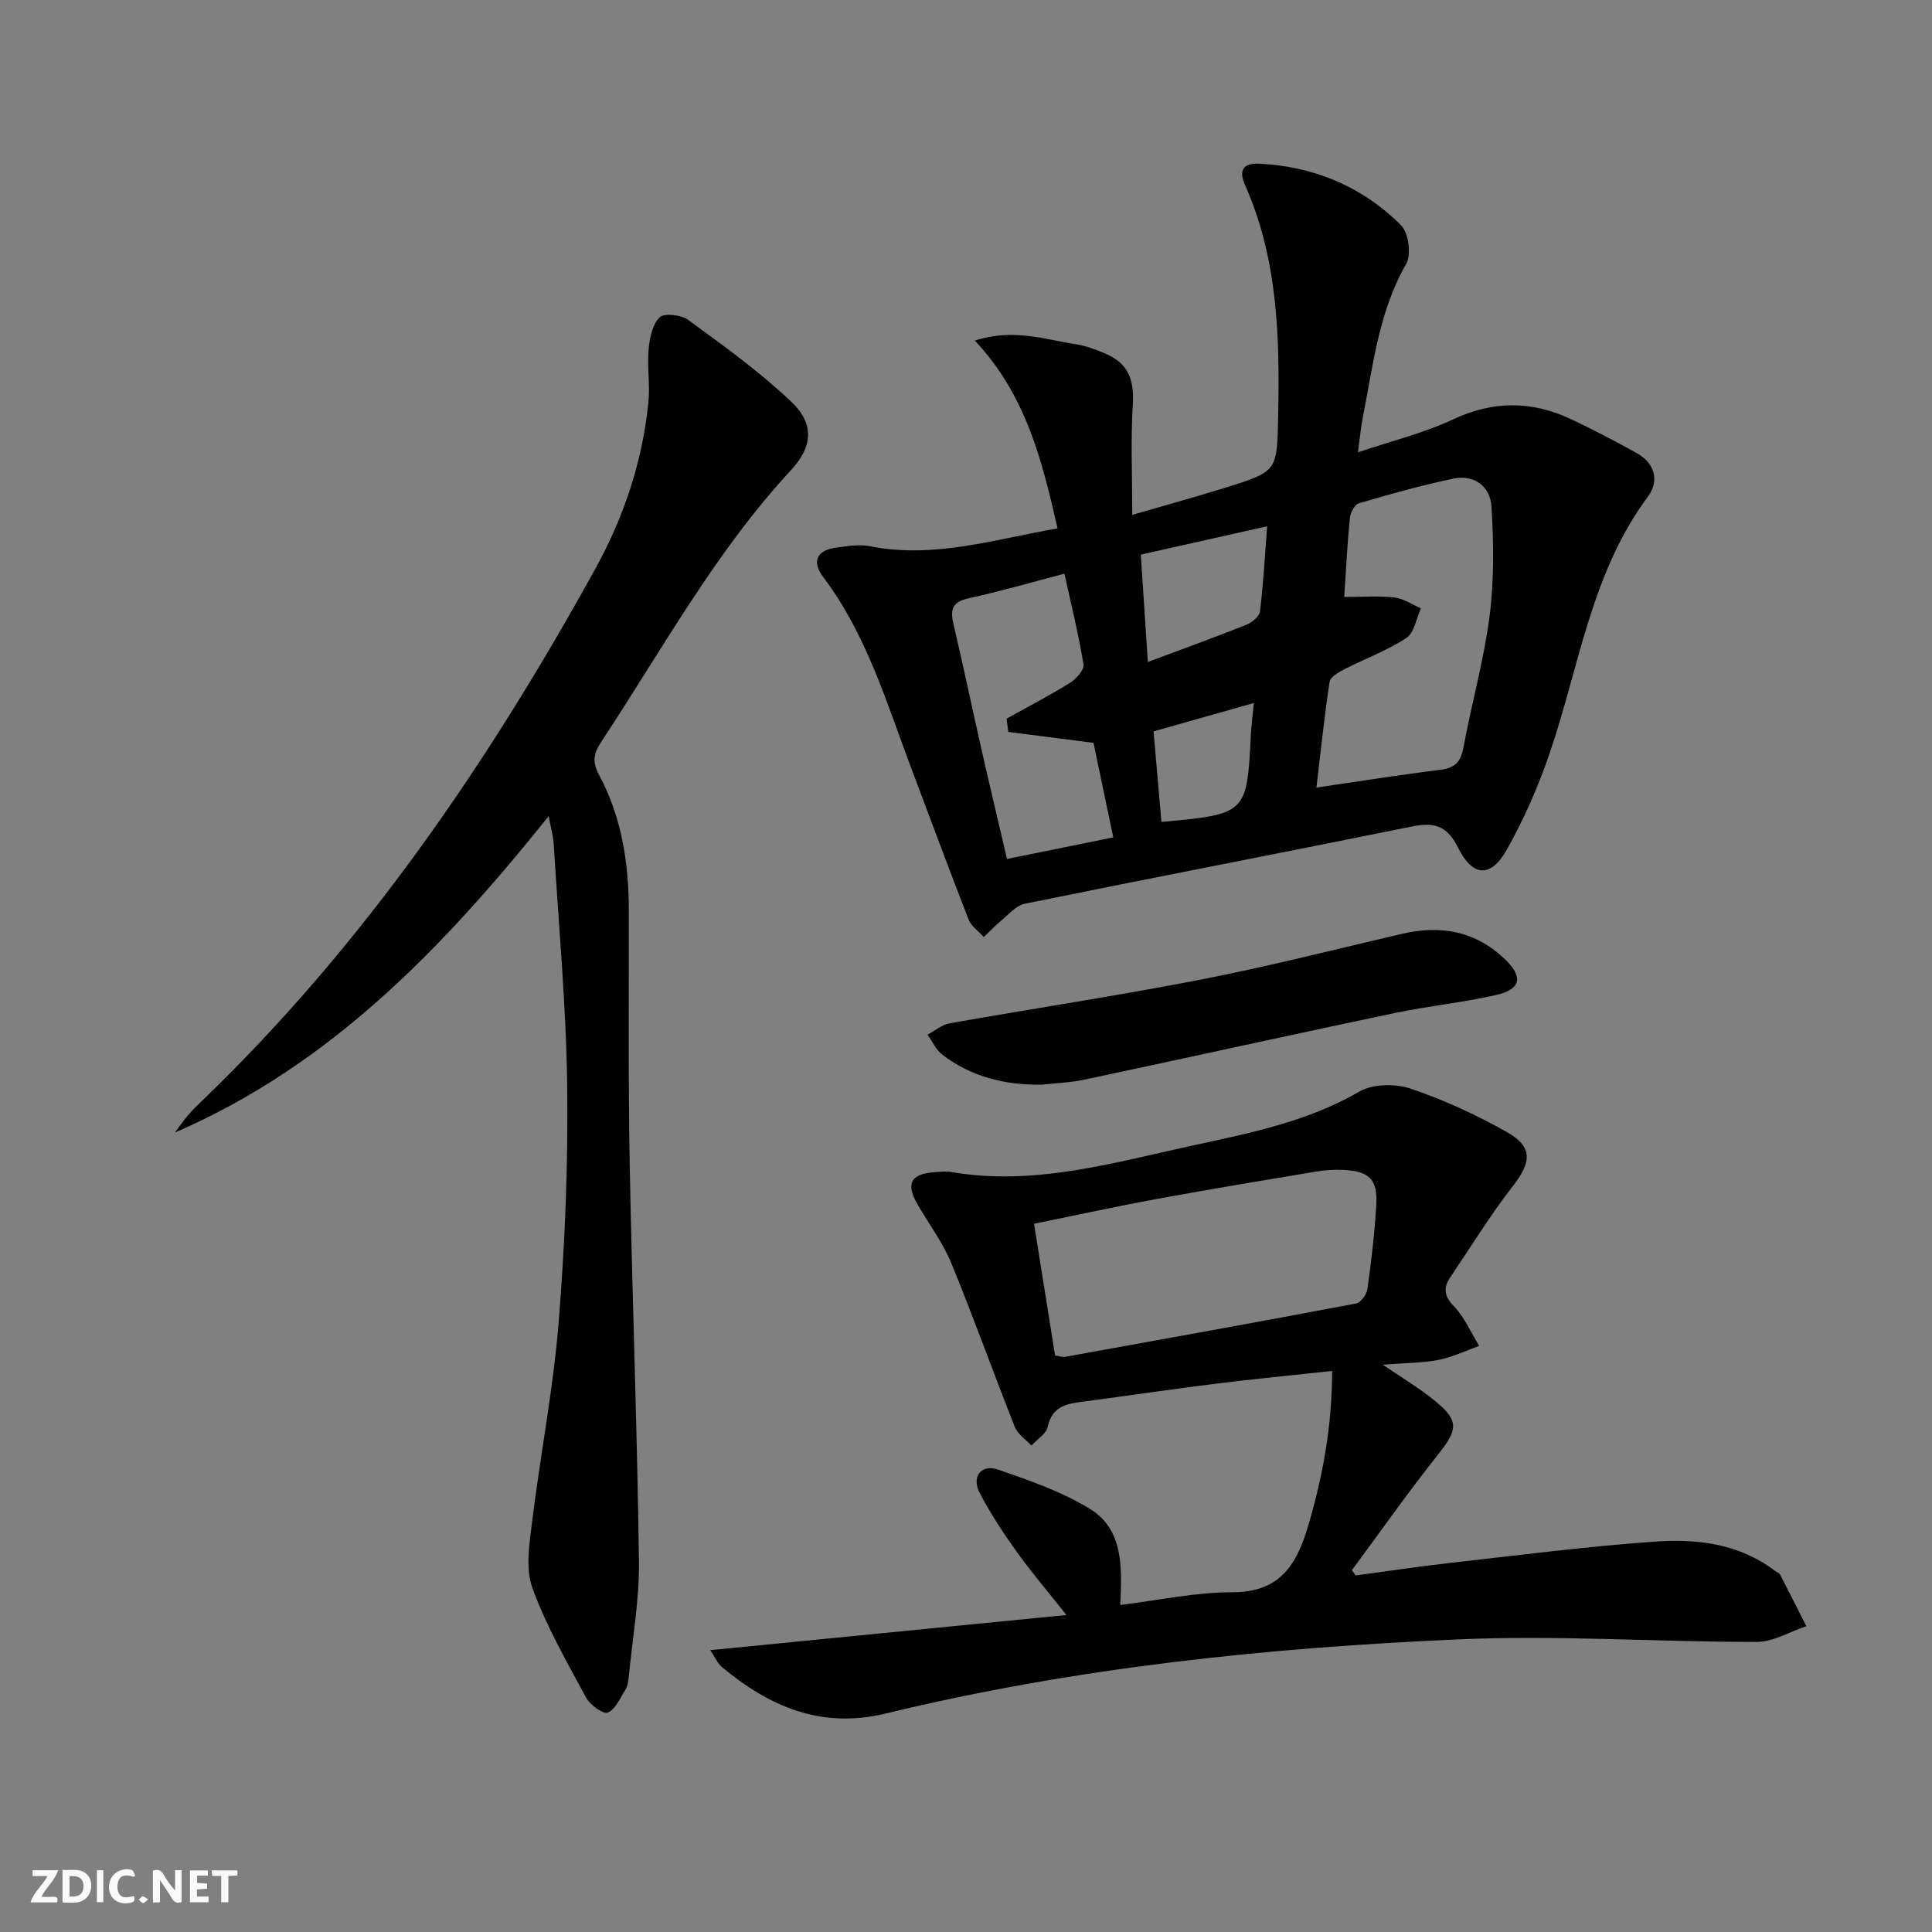
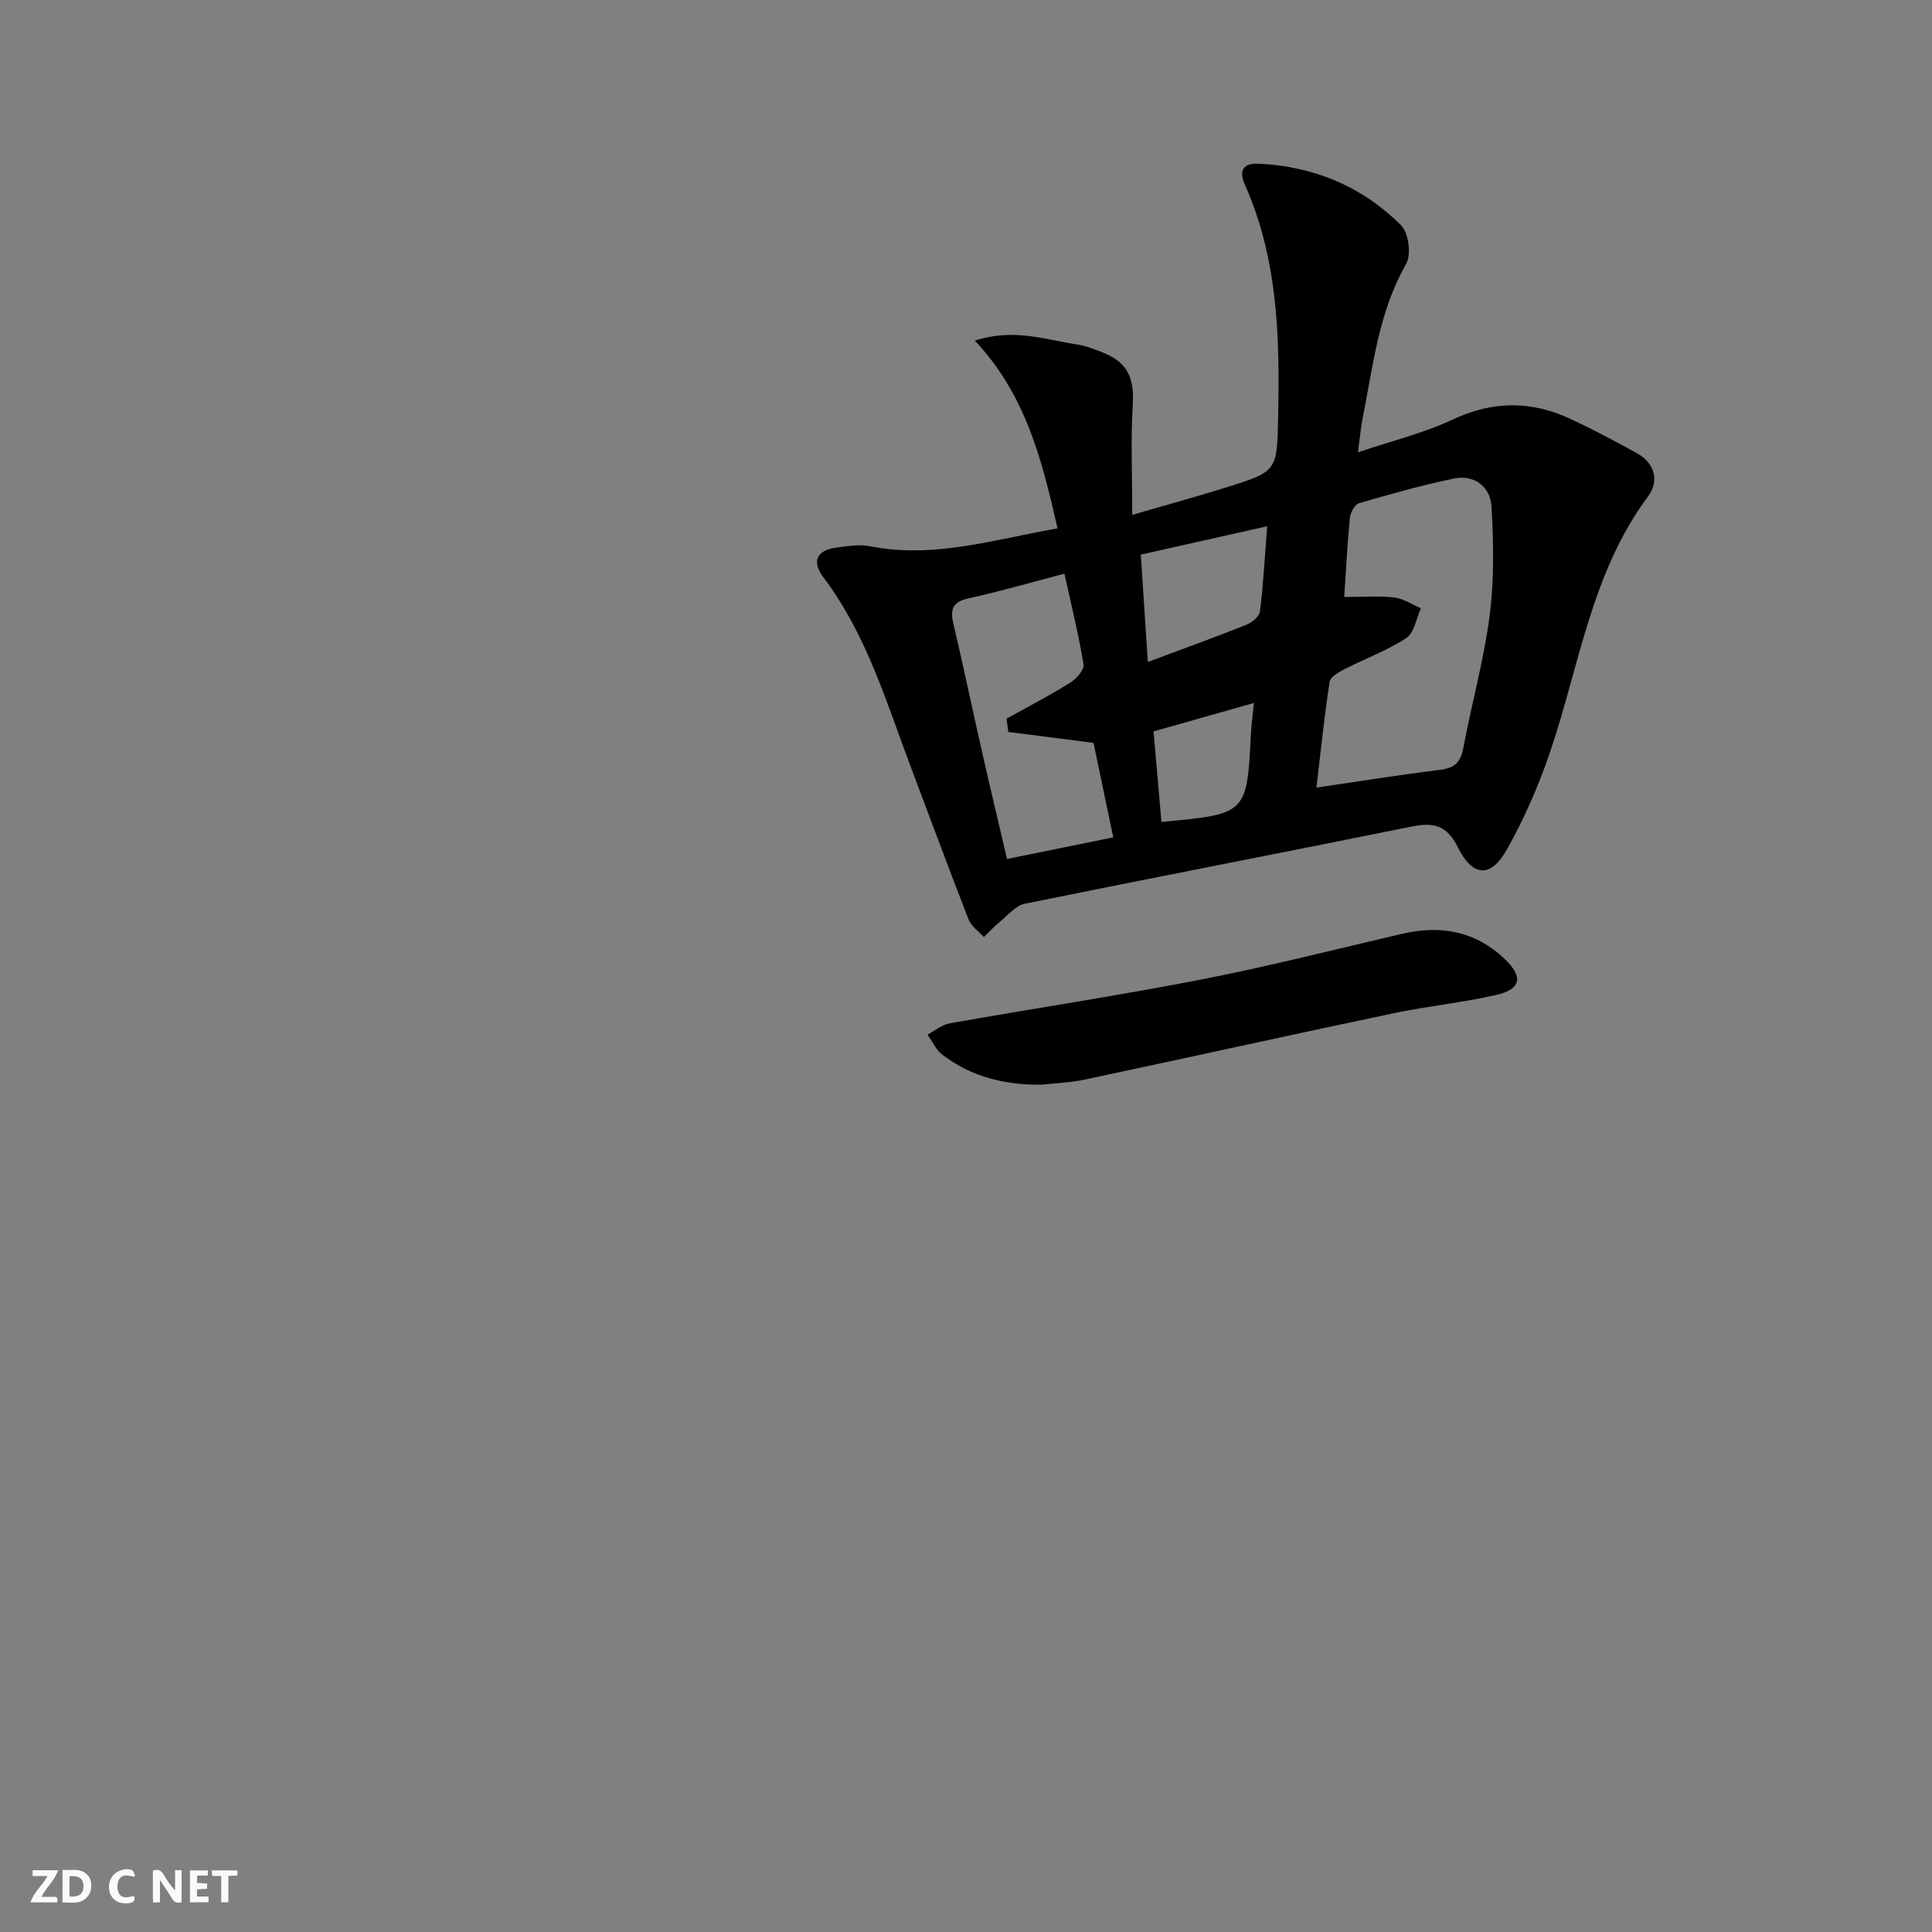
<svg xmlns="http://www.w3.org/2000/svg" enable-background="new 0 0 400 400" viewBox="0 0 400 400">
  <rect x="0" y="0" width="400" height="400" fill="#808080" stroke="none" />
  <g fill="#fbfafa">
    <path d="m37.59 393.81c-.92.31-1.52.05-2-.78-.7-1.2-1.52-2.34-2.47-3.78v4.59c-.55.03-.95.05-1.41.07-.03-.37-.06-.64-.06-.91 0-1.91 0-3.81 0-5.7 1.13-.41 1.77-.03 2.29.91.62 1.11 1.38 2.14 2.31 3.19v-4.2h1.35v6.61z" />
    <path d="m12.94 393.88v-6.75c1.9.19 3.93-.54 5.37 1.29.8 1.01.78 2.88.03 3.97-1.37 1.97-3.4 1.51-5.4 1.49m1.45-1.22c2.04.12 2.92-.58 2.89-2.21-.03-1.51-.98-2.19-2.89-2z" />
    <path d="m11.81 393.87h-5.49c.68-2.18 2.47-3.48 3.51-5.45h-3.08v-1.21h5.29c-.71 2.13-2.44 3.48-3.47 5.51.86 0 1.63.04 2.39-.01.79-.05 1.14.21.85 1.16" />
    <path d="m39.33 393.86v-6.61h3.7v1.07h-2.22v1.52c.68.04 1.34.09 2.07.13v1.07c-.72.05-1.38.09-2.1.14v1.48h2.4v1.19h-3.85z" />
    <path d="m27.71 388.56c-1.15-.3-2.46-.61-3.1.64-.37.73-.41 1.93-.06 2.67.63 1.35 1.99.93 3.17.68.35.94-.01 1.32-.93 1.46-1.62.25-3.05-.27-3.76-1.48-.73-1.25-.6-3.03.31-4.17.88-1.11 2.71-1.7 4-1.16.32.13.44.74.65 1.12-.1.08-.19.16-.28.24" />
    <path d="m49.15 387.24v1.07c-.59.02-1.17.05-1.87.08v5.44h-1.48v-5.44h-1.85c-.05-.4-.08-.73-.13-1.15z" />
-     <path d="m20.06 387.21h1.33v6.62h-1.33z" />
-     <path d="m30.68 393.25c-.49.38-.8.79-1.05.76-.32-.05-.6-.45-.9-.7.26-.24.51-.64.8-.67.29-.04.62.3 1.15.61" />
+     <path d="m20.06 387.21h1.33h-1.33z" />
  </g>
  <path d="m218.95 109.4c-3.24-14.34-6.65-27.76-17.12-38.88 8-2.61 14.55-.21 21.13.79 1.94.29 3.84 1.06 5.68 1.81 4.9 2.01 6.21 5.33 5.89 10.64-.44 7.26-.11 14.57-.11 22.84 6.8-1.98 13.12-3.71 19.36-5.66 10.76-3.35 10.61-3.41 10.85-14.77.34-16.37-.06-32.6-6.88-47.91-1.4-3.15-.19-4.52 2.89-4.37 11.39.55 21.4 4.73 29.43 12.75 1.57 1.56 2.16 6.08 1.06 8-5.7 9.96-6.84 21.04-9 31.9-.38 1.91-.54 3.87-.98 7.11 7.06-2.39 13.64-3.98 19.64-6.8 8.34-3.92 16.34-3.89 24.46-.07 4.64 2.18 9.19 4.57 13.67 7.06 3.76 2.1 4.63 5.79 2.29 8.94-11.81 15.86-14.23 35.2-20.37 53.17-2.34 6.86-5.31 13.62-8.86 19.94-3.3 5.88-7.06 5.74-10.12-.42-2.32-4.68-5.06-5.26-9.65-4.33-26.67 5.41-53.39 10.54-80.05 15.97-1.86.38-3.44 2.34-5.07 3.67-1.2.99-2.27 2.14-3.39 3.22-1.07-1.19-2.61-2.2-3.15-3.6-4.05-10.35-7.89-20.79-11.82-31.18-5.16-13.65-9.26-27.78-18.25-39.69-2.47-3.27-1.44-5.62 2.7-6.16 2.29-.3 4.73-.72 6.94-.28 13.19 2.63 25.65-1.4 38.83-3.69zm59.36 14.2c3.78 0 7.11-.27 10.36.1 1.9.22 3.68 1.46 5.52 2.24-.97 2.11-1.38 5.07-3.02 6.15-3.98 2.61-8.56 4.28-12.83 6.47-1.19.61-2.91 1.6-3.06 2.61-1.09 7.13-1.83 14.31-2.73 21.89 8.98-1.31 17.3-2.65 25.66-3.68 2.97-.37 4.21-1.6 4.76-4.53 1.7-9.12 4.24-18.11 5.43-27.28.96-7.47.84-15.15.4-22.69-.24-4.05-3.47-6.69-7.8-5.8-6.62 1.37-13.16 3.22-19.66 5.12-.86.25-1.75 1.93-1.86 3.02-.53 5.28-.79 10.58-1.17 16.38zm-69.55 27.94c-.12-.92-.24-1.83-.36-2.75 4.41-2.45 8.89-4.78 13.17-7.44 1.27-.79 2.93-2.67 2.76-3.77-.99-6.13-2.5-12.17-3.95-18.8-7.02 1.83-13.35 3.68-19.79 5.08-3.29.72-3.93 2.2-3.21 5.23 2.05 8.7 3.87 17.45 5.85 26.17 1.7 7.5 3.49 14.98 5.26 22.58 7.61-1.55 14.52-2.95 22-4.47-1.44-6.89-2.81-13.47-4.09-19.57-6.23-.8-11.93-1.53-17.64-2.26zm28.89-14.49c7.36-2.75 13.91-5.11 20.38-7.69 1.16-.46 2.7-1.72 2.83-2.75.7-5.7 1.01-11.45 1.49-17.65-9.03 2.03-17.54 3.93-26.16 5.87.49 7.46.96 14.51 1.46 22.22zm1.18 14.38c.58 6.67 1.11 12.71 1.63 18.74 17.67-1.62 17.7-1.67 18.52-18.12.1-1.94.37-3.87.62-6.5-7.08 2.01-13.68 3.88-20.77 5.88z" fill="#000001" />
-   <path d="m147.05 341.65c24.59-2.43 48.53-4.79 73.75-7.28-4.04-5.1-7.35-8.97-10.3-13.09-2.79-3.91-5.46-7.95-7.68-12.2-1.73-3.33.33-6.02 3.81-4.82 6.53 2.26 13.23 4.57 19.06 8.16 6.78 4.17 6.66 11.74 6.25 19.87 7.89-.96 15.54-2.64 23.19-2.63 9.83.02 13.32-5.65 15.71-13.74 3.02-10.24 4.95-20.56 4.96-32.08-8.29.9-16.15 1.65-23.98 2.63-9.06 1.12-18.08 2.47-27.13 3.66-3.5.46-6.81.77-7.77 5.28-.31 1.46-2.2 2.59-3.37 3.88-1.17-1.27-2.84-2.35-3.44-3.85-4.46-11.25-8.53-22.67-13.13-33.86-1.75-4.25-4.57-8.06-6.92-12.06-2.59-4.42-1.6-6.45 3.38-6.83 1.16-.09 2.36-.24 3.49-.04 17.05 2.94 33.29-1.85 49.61-5.4 11.95-2.6 23.99-4.93 34.88-11.24 2.79-1.61 7.43-1.69 10.59-.63 6.86 2.3 13.55 5.39 19.87 8.94 5.57 3.13 5.23 6.26 1.28 11.33-4.67 5.99-8.65 12.52-12.91 18.83-1.53 2.25-1.21 3.91.82 6.03 2.18 2.28 3.49 5.4 5.18 8.15-2.8.99-5.54 2.34-8.42 2.89-3.51.66-7.15.65-11.55.99 3.94 2.69 7.43 4.76 10.56 7.29 5.33 4.3 5.07 6.06.84 11.38-6.17 7.77-11.88 15.9-17.78 23.88.26.36.51.73.77 1.09 6.49-.87 12.96-1.85 19.46-2.58 14.18-1.59 28.36-3.44 42.58-4.43 8.63-.6 17.31.41 24.66 5.97.4.3.98.5 1.19.89 1.84 3.53 3.62 7.09 5.42 10.65-3.42 1.14-6.83 3.26-10.25 3.26-20.47.02-40.98-1.42-61.4-.54-40.03 1.72-79.87 5.89-118.93 15.36-13.37 3.24-24.06-1.4-33.93-9.61-.93-.81-1.44-2.07-2.42-3.5zm71.39-61.01c.88.12 1.54.38 2.14.27 20.07-3.62 40.14-7.24 60.17-11.03.97-.18 2.2-1.87 2.36-2.99.8-5.75 1.49-11.54 1.83-17.33.32-5.42-1.43-7.11-6.93-7.35-1.81-.08-3.67.04-5.46.34-10.95 1.83-21.91 3.63-32.82 5.64-8.54 1.57-17.03 3.43-25.64 5.18 1.51 9.55 2.92 18.35 4.35 27.27z" fill="#000001" />
-   <path d="m113.6 168.97c-21.81 27.19-45.11 51.55-77.39 65.51.9-1.2 1.74-2.45 2.72-3.58.97-1.14 2.06-2.18 3.14-3.22 33.28-32.09 59.05-69.77 81.24-110.02 5.88-10.66 9.73-22.21 10.94-34.44.36-3.6-.29-7.29.04-10.89.21-2.33.77-5.15 2.28-6.63.94-.93 4.46-.53 5.9.52 7.32 5.36 14.75 10.7 21.33 16.92 4.81 4.54 4.52 9.28-.01 14.17-15.75 16.99-26.74 37.26-39.38 56.39-1.5 2.28-1.84 4.04-.4 6.7 4.67 8.68 6.16 18.18 6.18 27.95.04 17.49-.14 34.99.18 52.48.51 27.45 1.56 54.89 1.92 82.34.1 8.08-1.36 16.18-2.14 24.27-.08.81-.24 1.71-.66 2.38-1.09 1.73-2.05 4.08-3.66 4.75-.95.39-3.68-1.6-4.5-3.12-3.99-7.41-8.24-14.8-11.1-22.67-1.46-4.02-.63-9.09-.08-13.6 1.7-13.84 4.4-27.58 5.52-41.46 1.3-16.22 1.97-32.56 1.76-48.83-.21-16.77-1.78-33.52-2.8-50.28-.11-1.6-.57-3.16-1.03-5.64z" fill="#000001" />
  <path d="m215.68 224.57c-7.55.1-14.55-1.59-20.6-6.22-1.31-1-2.04-2.74-3.05-4.14 1.53-.8 2.97-2.05 4.59-2.34 17.29-3.07 34.67-5.69 51.91-9.04 13.98-2.72 27.8-6.24 41.67-9.48 7.98-1.86 15.16-.64 21.26 5.13 3.96 3.75 3.53 6.33-1.75 7.53-6.93 1.58-14.07 2.28-21.03 3.74-21.39 4.5-42.74 9.23-64.12 13.77-2.9.63-5.92.72-8.88 1.05z" fill="#000001" />
</svg>